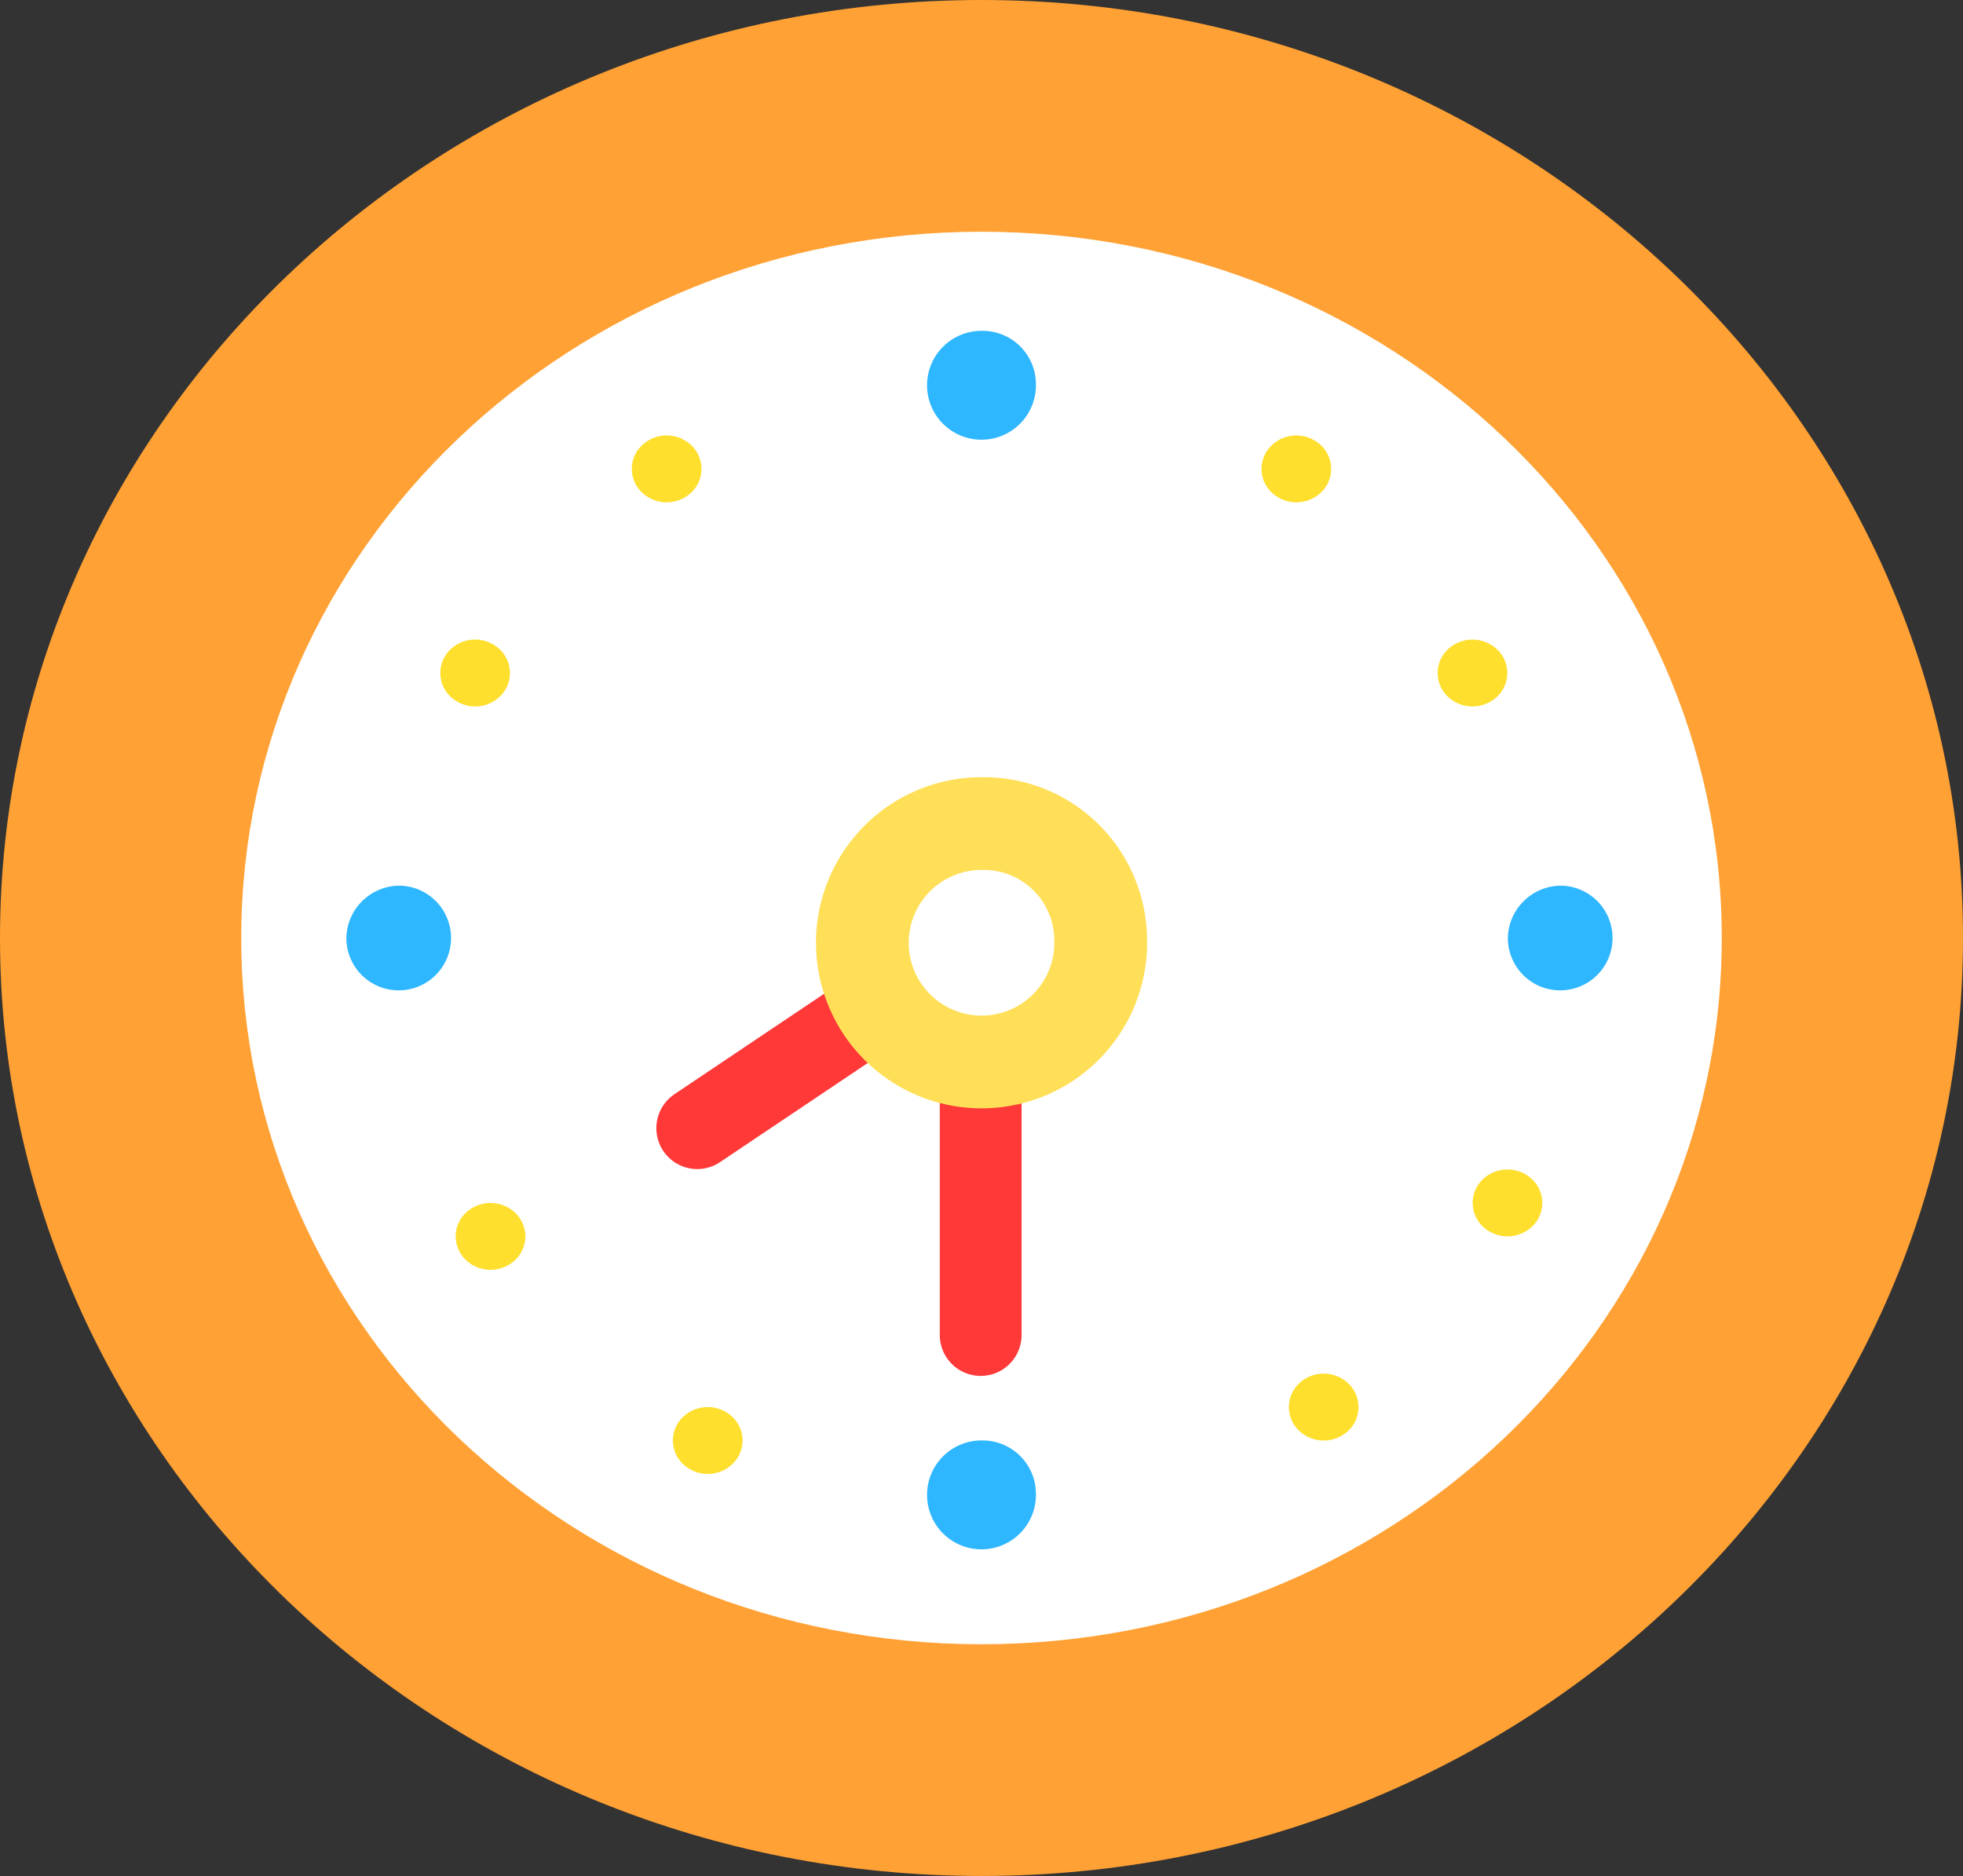
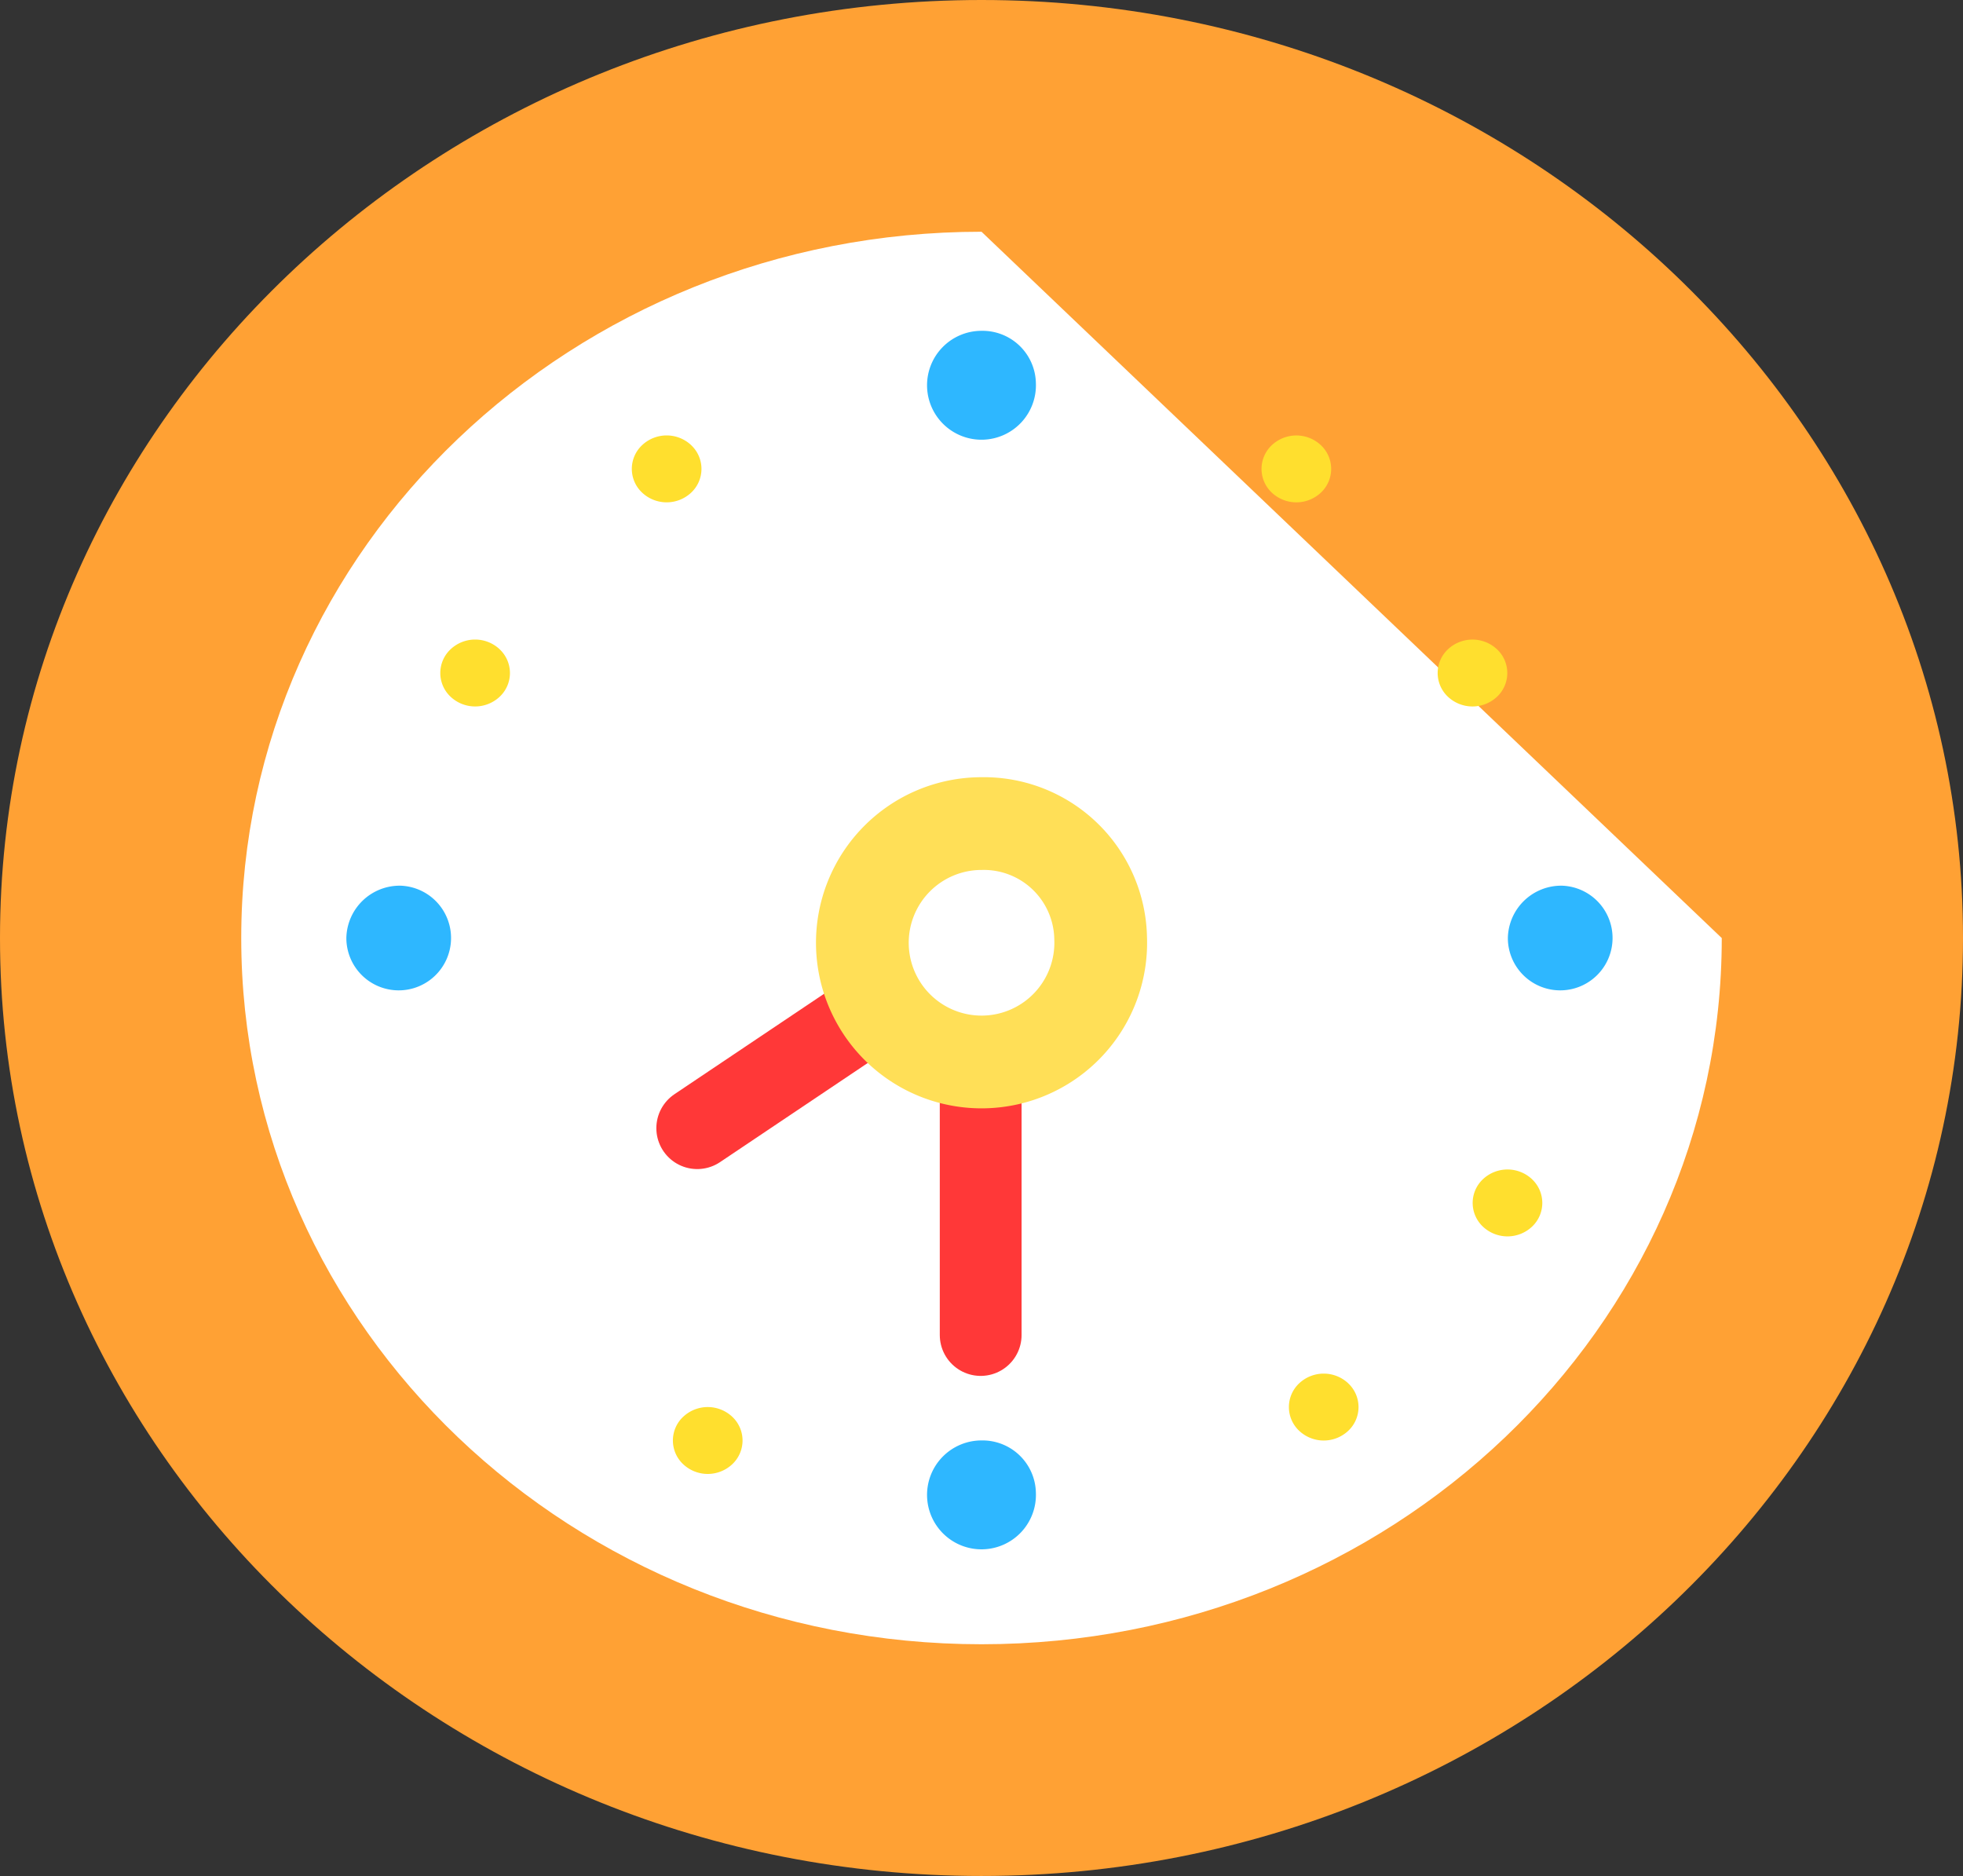
<svg xmlns="http://www.w3.org/2000/svg" id="グループ_3959" data-name="グループ 3959" width="120" height="114.671" viewBox="0 0 120 114.671">
  <rect x="0" y="0" width="120" height="114.671" fill="#333333" stroke="none" />
  <path id="パス_3638" data-name="パス 3638" d="M60,114.671c-33.085,0-60-25.718-60-57.331S26.916,0,60,0s60,25.723,60,57.34-26.915,57.331-60,57.331" fill="#ffa134" />
-   <path id="パス_3639" data-name="パス 3639" d="M115.516,67.2c0,23.839-20.26,43.166-45.252,43.166S25.01,91.037,25.01,67.2,45.27,24.025,70.264,24.025s45.252,19.33,45.252,43.174" transform="translate(-10.263 -9.86)" fill="#fff" />
+   <path id="パス_3639" data-name="パス 3639" d="M115.516,67.2c0,23.839-20.26,43.166-45.252,43.166S25.01,91.037,25.01,67.2,45.27,24.025,70.264,24.025" transform="translate(-10.263 -9.86)" fill="#fff" />
  <path id="パス_3640" data-name="パス 3640" d="M61.973,89.145,79.3,77.518l0,24.27" transform="translate(-19.35 -20.185)" fill="none" stroke="#ff3838" stroke-linecap="round" stroke-linejoin="round" stroke-width="5" />
  <path id="パス_3641" data-name="パス 3641" d="M85.173,35.015a3.328,3.328,0,1,1-3.324-3.2,3.262,3.262,0,0,1,3.324,3.2" transform="translate(-21.848 -11.593)" fill="#2eb7ff" />
  <path id="パス_3642" data-name="パス 3642" d="M85.173,122.24a3.328,3.328,0,1,1-3.324-3.2,3.262,3.262,0,0,1,3.324,3.2" transform="translate(-21.848 -30.992)" fill="#2eb7ff" />
  <path id="パス_3643" data-name="パス 3643" d="M51.592,46.673a1.987,1.987,0,0,1,0,2.89,2.191,2.191,0,0,1-3.01,0,1.987,1.987,0,0,1,0-2.892,2.19,2.19,0,0,1,3.01,0" transform="translate(-9.334 -19.456)" fill="#ffdf2e" />
  <path id="パス_3694" data-name="パス 3694" d="M51.592,46.673a1.987,1.987,0,0,1,0,2.89,2.191,2.191,0,0,1-3.01,0,1.987,1.987,0,0,1,0-2.892,2.19,2.19,0,0,1,3.01,0" transform="translate(-21.042 -6.979)" fill="#ffdf2e" />
  <path id="パス_3644" data-name="パス 3644" d="M115.8,108.351a1.988,1.988,0,0,1,0,2.89,2.19,2.19,0,0,1-3.01,0,1.989,1.989,0,0,1,0-2.892,2.191,2.191,0,0,1,3.01,0" transform="translate(-33.375 -23.787)" fill="#ffdf2e" />
  <path id="パス_3692" data-name="パス 3692" d="M115.8,108.351a1.988,1.988,0,0,1,0,2.89,2.19,2.19,0,0,1-3.01,0,1.989,1.989,0,0,1,0-2.892,2.191,2.191,0,0,1,3.01,0" transform="translate(-22.141 -36.265)" fill="#ffdf2e" />
  <path id="パス_3645" data-name="パス 3645" d="M36.448,75.432a3.2,3.2,0,1,1-3.327,3.2,3.262,3.262,0,0,1,3.327-3.2" transform="translate(-11.948 -21.293)" fill="#2eb7ff" />
  <path id="パス_3646" data-name="パス 3646" d="M127.251,75.432a3.2,3.2,0,1,1-3.327,3.2,3.262,3.262,0,0,1,3.327-3.2" transform="translate(-31.747 -21.293)" fill="#2eb7ff" />
  <path id="パス_3647" data-name="パス 3647" d="M48.583,108.348a2.19,2.19,0,0,1,3.009,0,1.988,1.988,0,0,1,0,2.891,2.19,2.19,0,0,1-3.01,0,1.986,1.986,0,0,1,0-2.891" transform="translate(-6.823 -21.742)" fill="#ffdf2e" />
-   <path id="パス_3693" data-name="パス 3693" d="M48.583,108.348a2.19,2.19,0,0,1,3.009,0,1.988,1.988,0,0,1,0,2.891,2.19,2.19,0,0,1-3.01,0,1.986,1.986,0,0,1,0-2.891" transform="translate(-20.101 -34.219)" fill="#ffdf2e" />
  <path id="パス_3648" data-name="パス 3648" d="M112.79,46.672a2.19,2.19,0,0,1,3.01,0,1.988,1.988,0,0,1,0,2.891,2.192,2.192,0,0,1-3.01,0,1.988,1.988,0,0,1,0-2.891" transform="translate(-35.048 -19.455)" fill="#ffdf2e" />
  <path id="パス_3691" data-name="パス 3691" d="M112.79,46.672a2.19,2.19,0,0,1,3.01,0,1.988,1.988,0,0,1,0,2.891,2.192,2.192,0,0,1-3.01,0,1.988,1.988,0,0,1,0-2.891" transform="translate(-24.281 -6.978)" fill="#ffdf2e" />
  <path id="パス_3649" data-name="パス 3649" d="M86.935,77.032a6.754,6.754,0,1,1-6.748-6.483,6.619,6.619,0,0,1,6.748,6.483" transform="translate(-20.186 -19.696)" fill="#fff" />
  <path id="パス_3650" data-name="パス 3650" d="M88,77.543a7.286,7.286,0,1,1-7.28-6.994A7.141,7.141,0,0,1,88,77.543Z" transform="translate(-20.717 -20.207)" fill="none" stroke="#ffdf57" stroke-width="5.669" />
</svg>